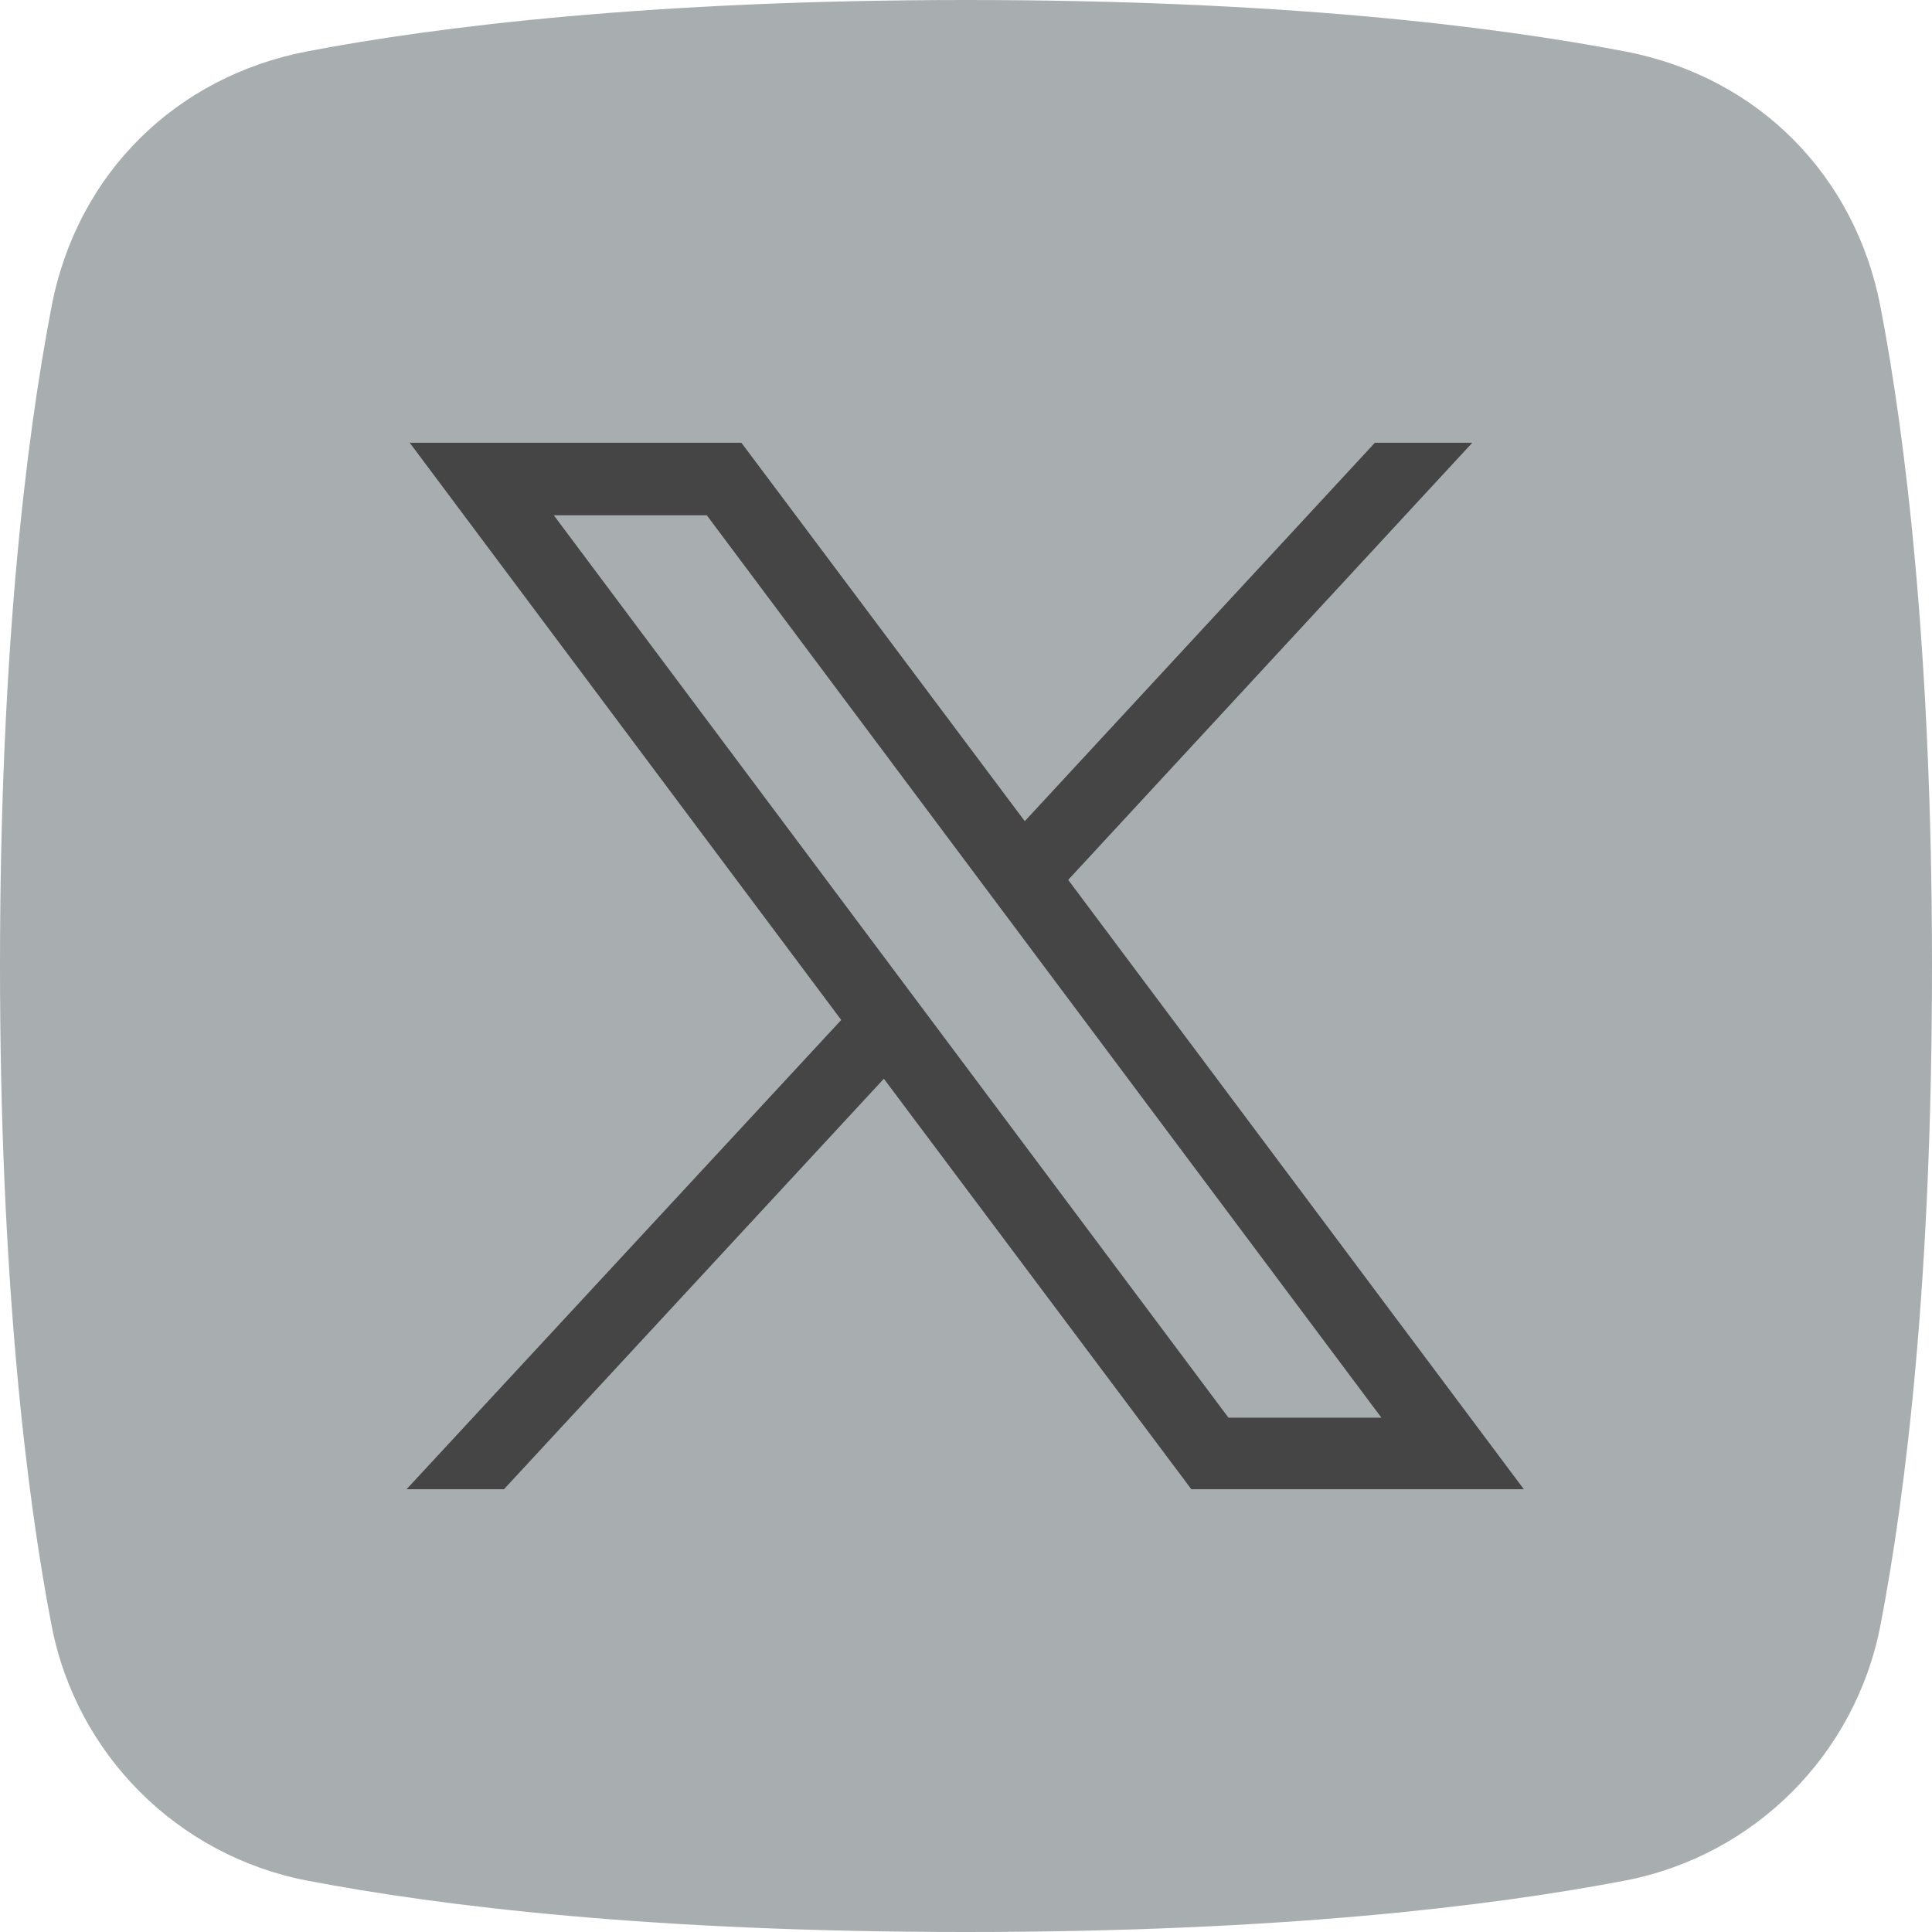
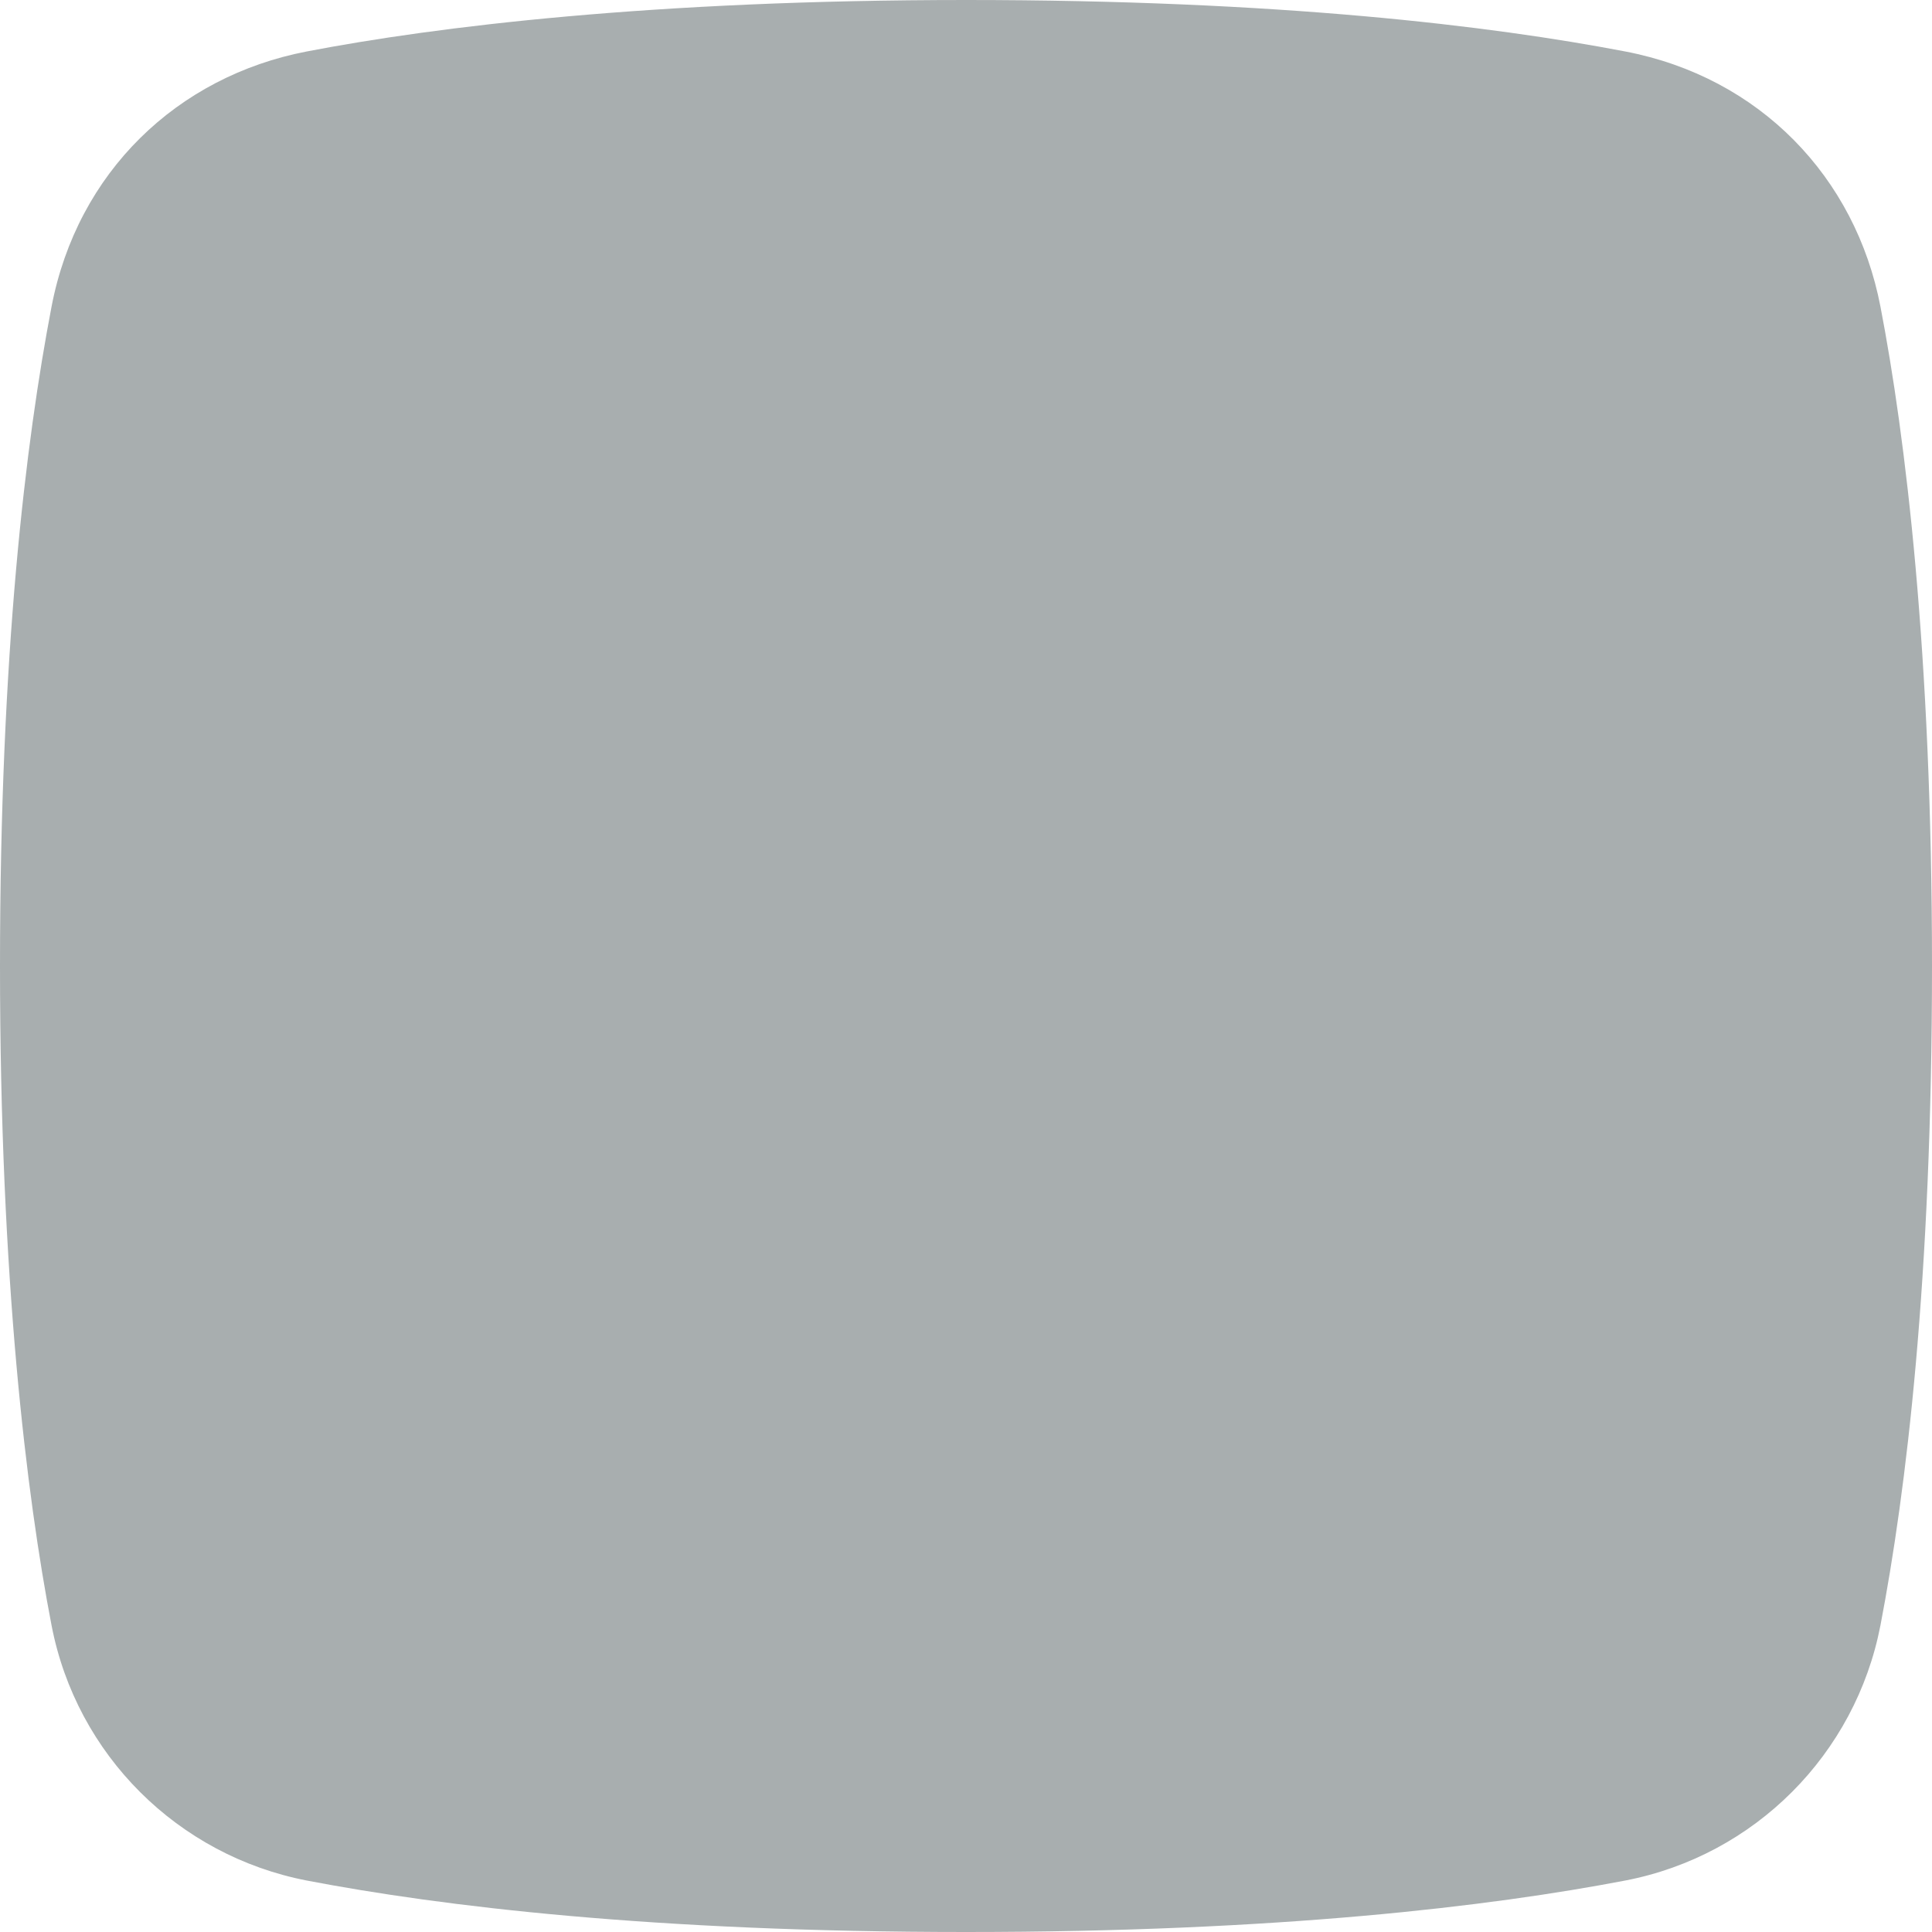
<svg xmlns="http://www.w3.org/2000/svg" width="31" height="31" viewBox="0 0 31 31" fill="none">
  <path d="M30.173 26.079C29.773 28.146 28.158 29.773 26.079 30.174C23.922 30.587 20.525 31 15.5 31C10.475 31 7.078 30.587 4.921 30.174C2.855 29.773 1.227 28.159 0.827 26.079C0.426 24 0 20.525 0 15.5C0 10.475 0.413 7.078 0.827 4.921C1.24 2.764 2.842 1.227 4.921 0.826C7.001 0.426 10.475 0 15.5 0C20.525 0 23.922 0.413 26.079 0.826C28.236 1.24 29.773 2.841 30.173 4.921C30.574 7 31 10.475 31 15.5C31 20.525 30.587 23.922 30.173 26.079Z" fill="#A8AEAF" />
-   <path d="M6.574 7.104L13.498 16.366L6.523 23.896H8.086L14.182 17.309L19.116 23.896H24.451L17.14 14.118L23.624 7.104H22.061L16.443 13.176L11.896 7.104H6.561H6.574ZM8.886 8.268H11.341L22.165 22.747H19.711L8.886 8.268Z" fill="#454545" />
</svg>